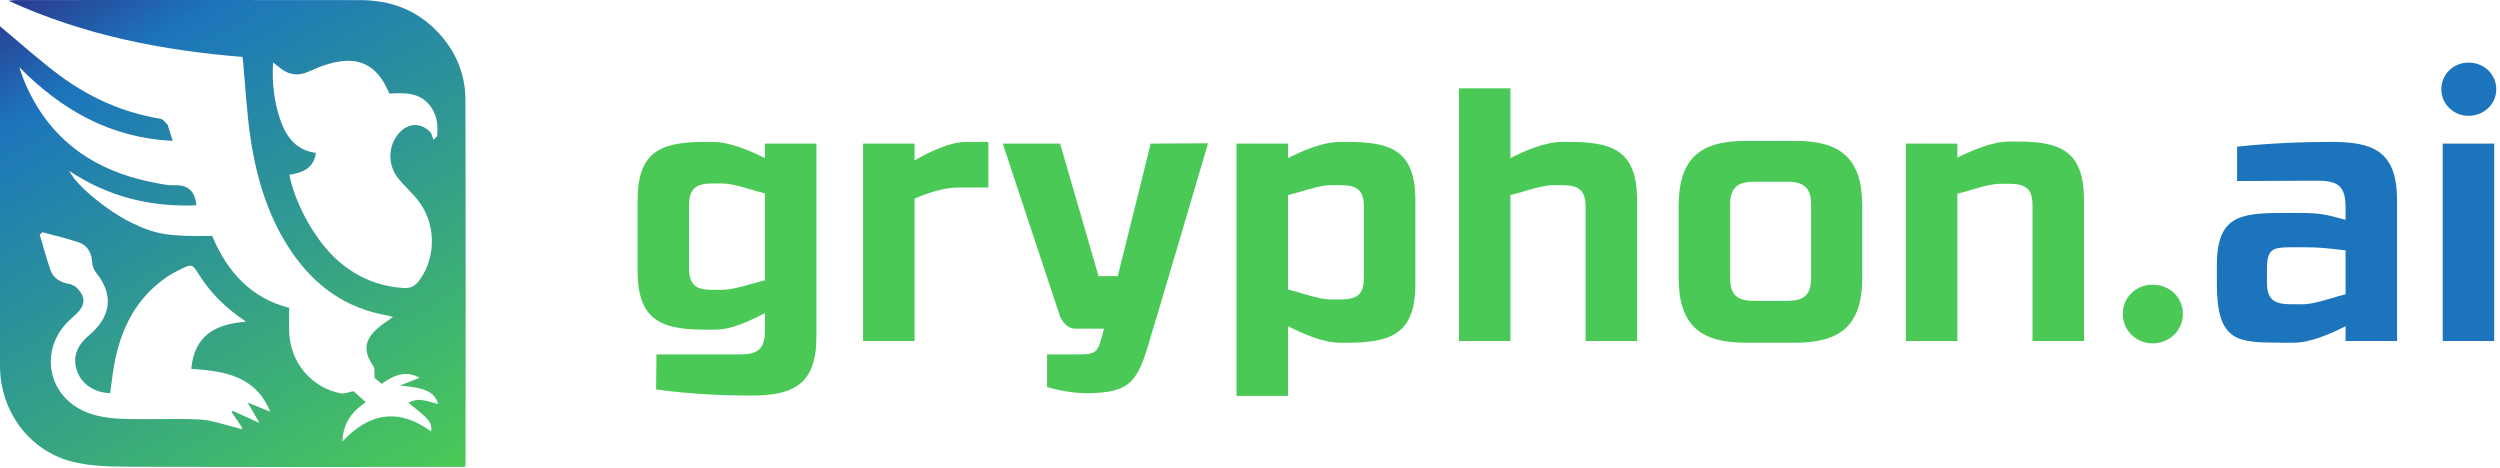
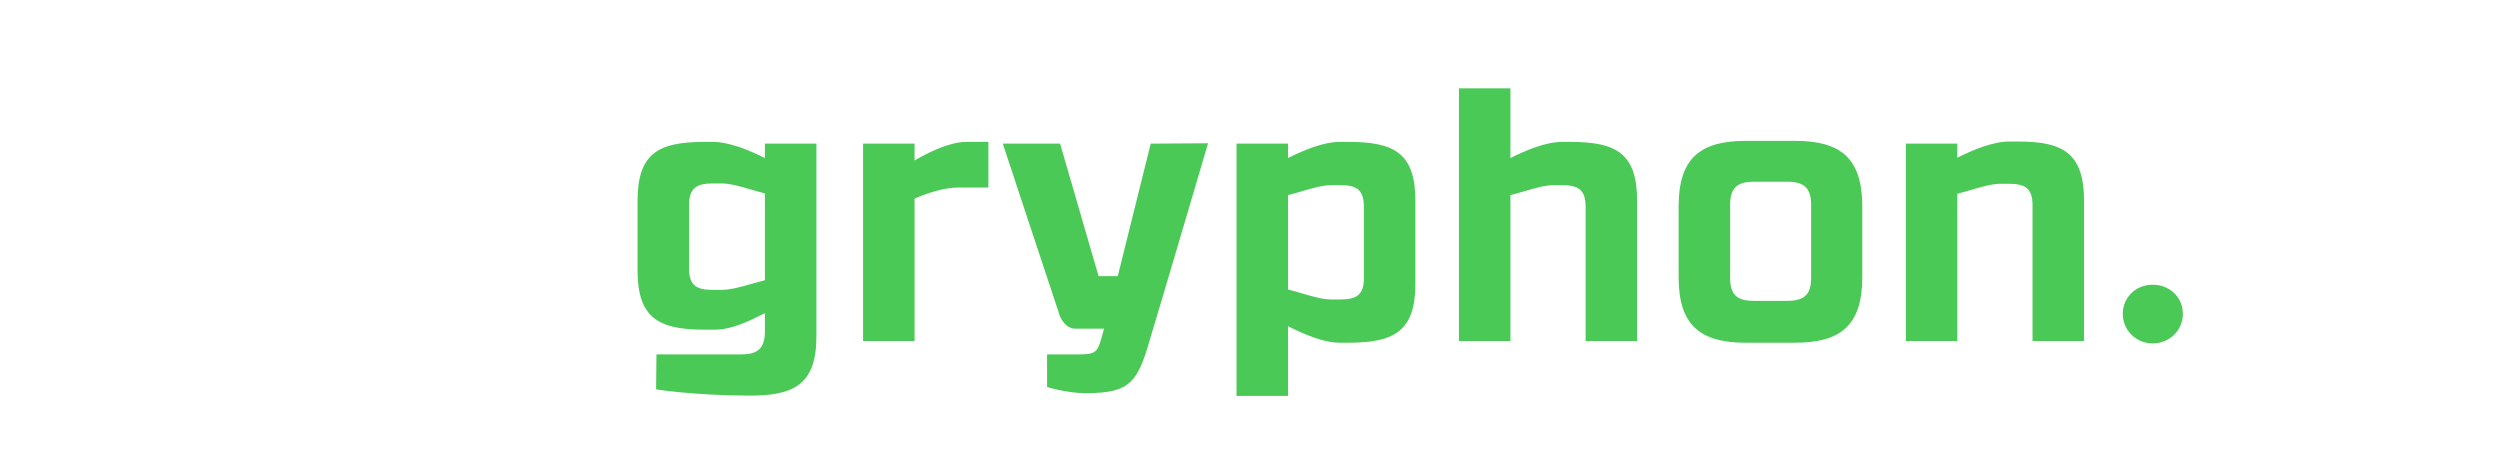
<svg xmlns="http://www.w3.org/2000/svg" width="203" height="38" viewBox="0 0 203 38" fill="none">
  <path fill-rule="evenodd" clip-rule="evenodd" d="M118.467 7.174H122.648V12.832C123.874 12.219 125.491 11.522 126.857 11.522H127.637C131.149 11.55 132.933 12.386 132.933 16.288V27.689H128.752V16.818C128.752 15.425 128.195 15.034 126.829 15.034H126.188C125.457 15.034 124.646 15.273 123.802 15.522L123.802 15.522C123.423 15.634 123.037 15.747 122.648 15.842V27.689H118.467V7.174ZM57.875 23.536C56.537 23.536 55.952 23.173 55.952 21.78V16.679C55.952 15.285 56.537 14.895 57.875 14.895H58.572C59.303 14.895 60.113 15.134 60.957 15.383L60.957 15.383L60.957 15.383L60.957 15.383L60.958 15.383C61.337 15.495 61.723 15.608 62.111 15.704V22.756C61.746 22.845 61.382 22.949 61.025 23.051C60.156 23.298 59.322 23.536 58.572 23.536H57.875ZM60.858 32.121C64.481 32.148 66.32 31.201 66.293 27.243V11.662H62.111V12.833C60.885 12.219 59.241 11.522 57.875 11.522H57.067C53.554 11.551 51.77 12.386 51.77 16.289V21.975C51.77 25.877 53.554 26.741 57.067 26.769H58.07C59.436 26.769 60.885 26.045 62.111 25.431V26.881C62.111 28.302 61.526 28.776 60.188 28.776H53.304L53.276 31.619C53.276 31.619 56.453 32.121 60.858 32.121ZM74.263 11.662H70.082V27.689H74.263V16.122C75.518 15.592 76.744 15.23 77.803 15.23H80.256V11.522H78.472C77.106 11.522 75.489 12.331 74.263 13.027V11.662ZM85.022 28.776H87.586C88.868 28.776 89.118 28.637 89.426 27.494C89.481 27.299 89.648 26.686 89.648 26.686H87.307C86.471 26.686 86.053 25.682 86.053 25.627C86.025 25.571 81.426 11.662 81.426 11.662H86.081L89.203 22.421H90.763L93.439 11.662L98.094 11.634C98.094 11.634 93.551 27.048 93.467 27.243C92.407 30.978 91.878 31.926 88.171 31.926C86.61 31.926 85.022 31.424 85.022 31.424V28.776ZM105.741 23.829C105.362 23.717 104.976 23.603 104.587 23.508V15.843C104.977 15.748 105.363 15.634 105.743 15.522C106.587 15.273 107.397 15.034 108.128 15.034H108.824C110.19 15.034 110.748 15.425 110.748 16.819V22.56C110.748 23.926 110.19 24.316 108.824 24.316H108.128C107.396 24.316 106.586 24.077 105.741 23.829ZM100.406 32.148H104.587H104.588V26.49C105.814 27.104 107.431 27.828 108.797 27.828H109.633C113.145 27.801 114.929 26.936 114.929 23.062V16.289C114.929 12.386 113.145 11.551 109.633 11.522H108.797C107.431 11.522 105.814 12.219 104.588 12.833V11.662H100.406V32.148ZM147.064 16.624V22.56C147.064 23.954 146.479 24.428 145.114 24.428H142.41C141.072 24.428 140.487 23.954 140.487 22.56V16.624C140.487 15.258 141.072 14.756 142.41 14.756H145.114C146.479 14.756 147.064 15.258 147.064 16.624ZM151.217 22.533V16.735C151.217 12.805 149.406 11.439 145.782 11.439H141.741C138.117 11.439 136.305 12.805 136.305 16.735V22.533C136.305 26.462 138.117 27.828 141.741 27.828H145.782C149.406 27.828 151.217 26.462 151.217 22.533ZM154.756 11.662H158.937V12.804C160.163 12.192 161.78 11.495 163.146 11.495H163.926C167.438 11.495 169.222 12.386 169.222 16.261V27.689H165.041V16.679C165.041 15.313 164.484 14.923 163.118 14.923H162.477C161.746 14.923 160.935 15.162 160.091 15.411C159.712 15.522 159.326 15.636 158.937 15.731V27.689H154.756V11.662ZM177.249 25.487C177.249 24.121 176.162 23.118 174.796 23.118C173.458 23.118 172.371 24.121 172.371 25.487C172.371 26.825 173.458 27.884 174.796 27.884C176.162 27.884 177.249 26.825 177.249 25.487Z" fill="#4BC957" />
-   <path fill-rule="evenodd" clip-rule="evenodd" d="M198.348 11.662V27.689H202.528V11.662H198.348ZM202.696 7.257C202.696 6.004 201.693 5.083 200.438 5.083C199.239 5.083 198.236 6.004 198.236 7.257C198.236 8.457 199.239 9.404 200.438 9.404C201.693 9.404 202.696 8.457 202.696 7.257ZM186.029 20.08H187.339C188.252 20.08 188.978 20.162 189.964 20.274C190.122 20.292 190.287 20.311 190.461 20.33V23.898C190.072 23.993 189.686 24.107 189.307 24.219C188.463 24.468 187.652 24.707 186.921 24.707H186.029C184.663 24.707 184.078 24.316 184.078 22.951V21.863C184.078 20.219 184.524 20.08 186.029 20.08ZM194.642 16.289C194.642 12.359 192.83 11.495 189.207 11.522C184.775 11.522 181.653 11.913 181.653 11.913V14.7L188.176 14.672C189.848 14.672 190.433 15.118 190.461 16.763V17.85C190.301 17.808 190.152 17.768 190.01 17.73C189.015 17.463 188.378 17.292 186.866 17.292H185.333C181.792 17.292 180.009 17.599 180.009 21.557V23.062C180.009 27.79 181.723 27.802 185.126 27.827C185.194 27.827 185.263 27.828 185.333 27.828H186.253C187.618 27.828 189.234 27.104 190.461 26.49V27.689H194.642V16.289Z" fill="#1C75BC" />
-   <path d="M1.265 0.004C1.144 0.004 1.024 0.028 0.691 0.063C6.856 2.882 13.181 4.088 19.691 4.626C19.717 4.863 19.741 5.053 19.759 5.242C19.945 7.229 20.044 9.228 20.339 11.198C20.838 14.547 21.806 17.756 23.768 20.579C25.643 23.276 28.142 25.045 31.426 25.608C31.572 25.633 31.713 25.685 31.91 25.74C31.425 26.098 30.991 26.37 30.614 26.705C29.564 27.639 29.504 28.572 30.318 29.725C30.452 29.915 30.379 30.249 30.415 30.687C30.5 30.757 30.739 30.956 30.994 31.168C31.959 30.469 32.935 30.045 34.08 30.675C33.515 30.898 32.999 31.101 32.483 31.303C34.593 31.509 35.251 31.801 35.587 32.812C34.014 32.373 33.959 32.371 33.155 32.698C34.96 34.138 35.042 34.241 35.012 35.033C32.424 33.158 30.041 33.444 27.804 35.852C27.854 34.334 28.605 33.402 29.707 32.654C29.309 32.303 28.967 31.998 28.705 31.767C28.288 31.842 27.952 31.997 27.658 31.939C25.298 31.472 23.59 29.451 23.486 27.036C23.458 26.365 23.482 25.693 23.482 24.995C20.364 24.206 18.439 22.046 17.227 19.154C13.675 19.208 12.691 19.049 10.735 18.114C8.752 17.166 6.113 14.998 5.637 13.884C8.802 15.992 12.248 16.824 15.947 16.671C15.835 15.489 15.241 14.99 14.131 15.043C13.677 15.066 13.211 14.959 12.757 14.877C7.713 13.961 3.952 11.379 1.946 6.53C1.802 6.183 1.698 5.82 1.575 5.464C5.022 8.949 8.983 11.199 14.025 11.439C13.886 11.007 13.784 10.685 13.681 10.364C13.65 10.272 13.644 10.153 13.582 10.093C13.411 9.924 13.232 9.677 13.027 9.643C10.007 9.147 7.285 7.934 4.85 6.127C3.176 4.886 1.624 3.48 1.3463e-07 2.132V29.699C-0.001 33.32 2.302 36.556 5.804 37.471C7.324 37.868 8.971 37.89 10.56 37.897C19.376 37.934 28.193 37.915 37.009 37.915H37.774C37.791 37.7 37.804 37.604 37.804 37.507C37.806 27.692 37.826 17.877 37.791 8.062C37.784 5.971 36.99 4.123 35.536 2.591C33.828 0.79 31.68 0.014 29.248 0.009C25.065 0.002 20.883 0 16.7 0C11.556 0 6.409 0.003 1.265 0.004V0.004ZM25.012 5.831C25.546 5.596 26.086 5.365 26.645 5.2C29.088 4.478 30.634 5.223 31.616 7.6C32.791 7.54 34.009 7.468 34.873 8.526C35.479 9.269 35.592 10.148 35.49 11.066C35.39 11.161 35.291 11.256 35.191 11.351C35.1 11.126 35.068 10.841 34.909 10.689C34.122 9.931 33.138 9.991 32.404 10.803C31.496 11.81 31.45 13.398 32.342 14.492C32.817 15.076 33.387 15.583 33.864 16.165C35.406 18.052 35.467 20.831 34.061 22.753C33.731 23.206 33.369 23.425 32.782 23.387C30.734 23.257 28.96 22.501 27.427 21.155C25.664 19.606 23.991 16.661 23.494 14.196C24.57 14.028 25.467 13.678 25.656 12.417C23.882 12.176 23.122 10.918 22.653 9.403C22.228 8.03 22.086 6.621 22.173 5.072C22.41 5.256 22.561 5.365 22.702 5.483C23.141 5.849 23.602 6.04 24.094 6.04C24.389 6.04 24.694 5.972 25.012 5.831V5.831ZM9.84 34.004C8.84 33.962 7.775 33.81 6.871 33.41C3.673 31.993 3.185 28.06 5.856 25.808C6.945 24.891 7.063 24.216 6.241 23.375C6.073 23.203 5.801 23.085 5.559 23.043C4.851 22.918 4.317 22.568 4.084 21.89C3.765 20.959 3.507 20.006 3.224 19.063C3.298 18.995 3.372 18.927 3.447 18.858C4.425 19.125 5.418 19.352 6.379 19.673C7.127 19.922 7.437 20.534 7.486 21.318C7.503 21.6 7.626 21.92 7.804 22.14C9.164 23.812 9.065 25.526 7.491 26.995C7.401 27.078 7.307 27.155 7.215 27.235C6.194 28.11 5.877 29.071 6.259 30.135C6.638 31.195 7.679 31.893 8.944 31.923C9.069 31.065 9.156 30.196 9.326 29.344C9.866 26.628 11.05 24.284 13.355 22.627C13.748 22.345 14.176 22.101 14.61 21.888C15.597 21.406 15.603 21.418 16.178 22.327C17.009 23.639 18.062 24.741 19.319 25.651C19.489 25.774 19.66 25.897 19.979 26.126C17.454 26.302 15.777 27.269 15.531 29.947C18.167 30.136 20.717 30.468 21.946 33.427C21.309 33.171 20.792 32.964 20.113 32.691C20.467 33.304 20.716 33.736 21.066 34.343C20.188 33.945 19.539 33.651 18.89 33.357C18.866 33.398 18.842 33.439 18.818 33.479C19.104 33.898 19.39 34.316 19.674 34.734C19.64 34.775 19.605 34.816 19.57 34.856C19.43 34.806 19.294 34.743 19.15 34.71C18.165 34.48 17.187 34.108 16.193 34.06C15.105 34.009 14.013 34.019 12.922 34.028C12.493 34.032 12.064 34.035 11.635 34.035C11.036 34.035 10.438 34.028 9.84 34.004V34.004Z" fill="url(#paint0_linear_2767_21501)" />
  <defs>
    <linearGradient id="paint0_linear_2767_21501" x1="31.817" y1="41.354" x2="6.156" y2="-3.092" gradientUnits="userSpaceOnUse">
      <stop stop-color="#4BC957" />
      <stop offset="0.01" stop-color="#4BC957" />
      <stop offset="0.83" stop-color="#1C75BC" />
      <stop offset="1" stop-color="#2B3990" />
    </linearGradient>
  </defs>
</svg>